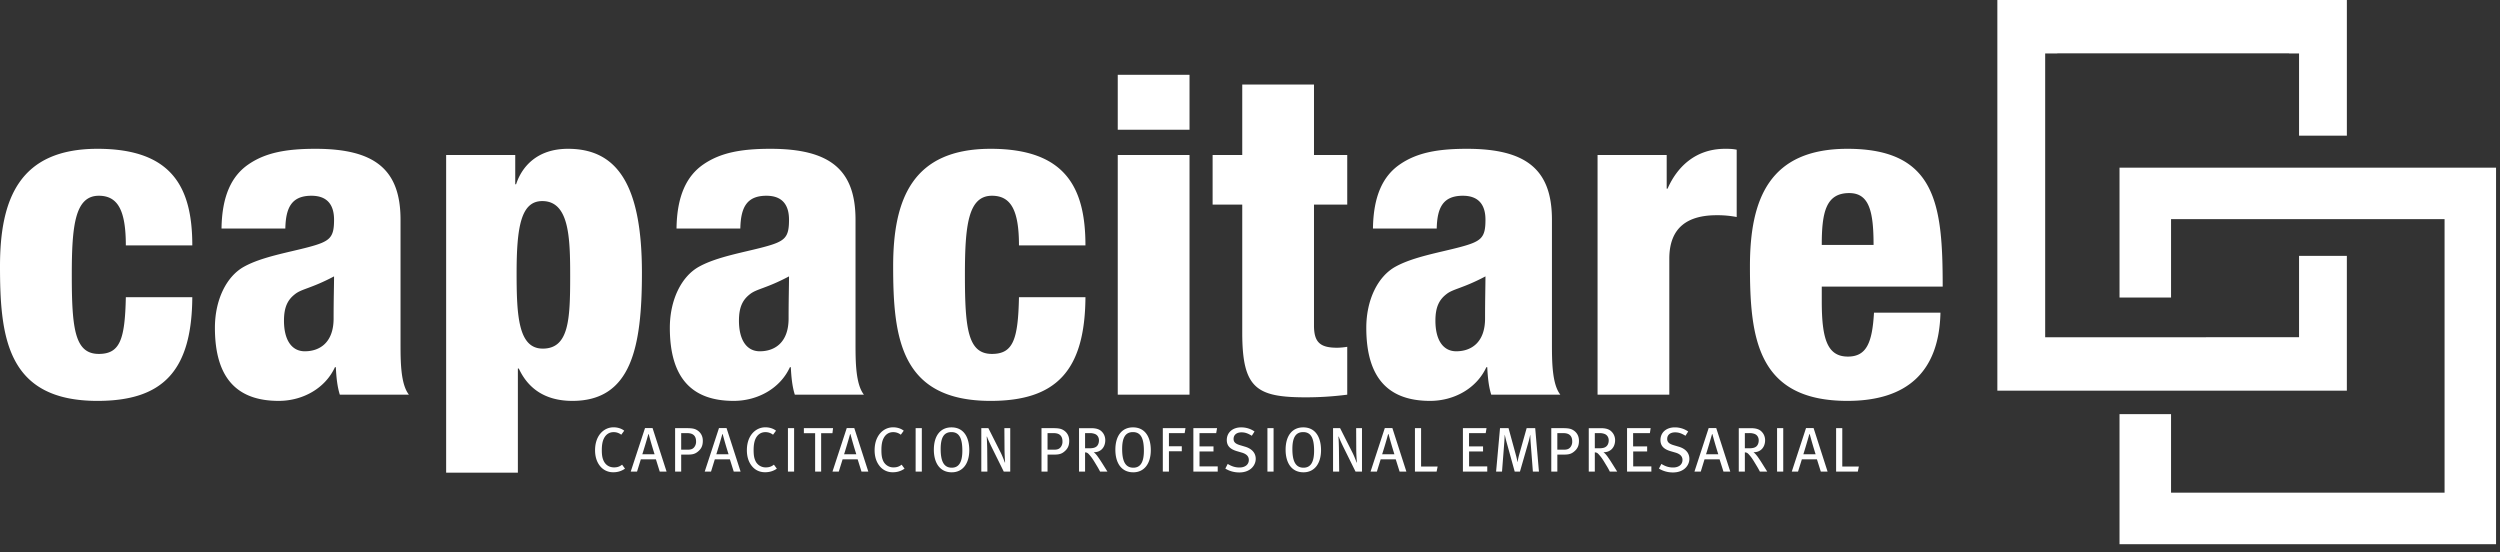
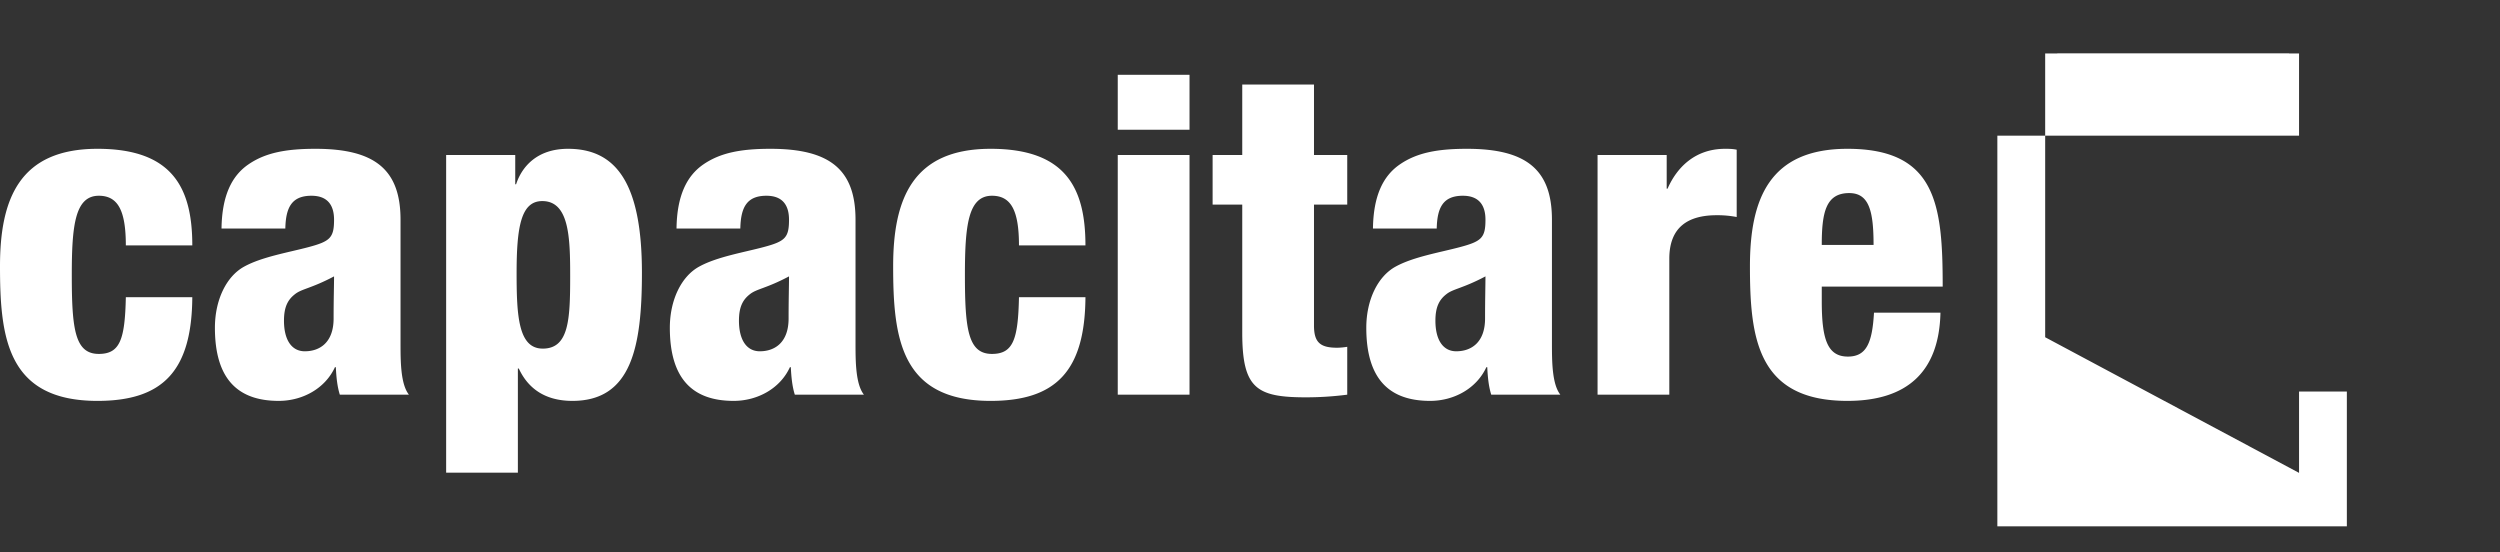
<svg xmlns="http://www.w3.org/2000/svg" width="240" height="53">
  <rect width="100%" height="100%" fill="#333333" stroke="none" />
  <g fill="#FFF" fill-rule="nonzero">
-     <path d="M12.08 23.559c0-3.362-.765-4.767-2.593-4.767-2.299 0-2.595 2.894-2.595 7.614 0 5.187.296 7.57 2.595 7.57 2.04 0 2.507-1.402 2.594-5.444h6.38c-.044 7.102-2.851 9.953-9.103 9.953C.68 38.485 0 32.403 0 25.554c0-6.462 1.872-11.269 9.358-11.269 7.23 0 9.103 3.783 9.103 9.274H12.08zm17.182 10.164c1.447 0 2.764-.851 2.764-3.148 0-1.916.043-3.106.043-4.043-2.168 1.15-3.106 1.194-3.742 1.702-.725.553-1.065 1.278-1.065 2.554 0 1.829.724 2.935 2 2.935zM21.266 21.94c.043-3.148.977-5.063 2.595-6.166 1.614-1.105 3.573-1.489 6.42-1.489 5.66 0 8.17 1.955 8.17 6.806v11.824c0 1.744 0 3.952.805 4.974h-6.633c-.255-.806-.34-1.744-.382-2.64h-.086c-.939 2.045-3.104 3.236-5.4 3.236-3.871 0-6.123-2.044-6.123-7.017 0-2.681 1.102-4.936 2.803-5.87 1.7-.94 4.254-1.361 6.166-1.871 2.085-.555 2.468-.893 2.468-2.636 0-1.406-.635-2.299-2.168-2.299-1.915 0-2.467 1.15-2.51 3.148h-6.125zM52.1 33.467c2.51 0 2.637-2.765 2.637-6.936 0-3.697-.083-7.227-2.678-7.227-2.041 0-2.465 2.467-2.465 6.932 0 4.082.168 7.23 2.505 7.23l.001.001zM42.83 14.88h6.633v2.807h.084c.512-1.575 1.915-3.402 4.978-3.402 4.637 0 7.1 3.318 7.1 11.91 0 7.147-1.019 12.29-6.674 12.29-1.916 0-3.999-.638-5.146-3.107h-.089v9.998H42.83V14.88zm30.112 18.843c1.446 0 2.763-.851 2.763-3.148 0-1.916.041-3.106.041-4.043-2.165 1.15-3.102 1.194-3.741 1.702-.725.553-1.065 1.278-1.065 2.554 0 1.829.726 2.935 2.002 2.935zM64.946 21.94c.04-3.148.979-5.063 2.592-6.166 1.616-1.105 3.576-1.489 6.422-1.489 5.658 0 8.17 1.955 8.17 6.806v11.824c0 1.744 0 3.952.807 4.974h-6.634c-.256-.806-.34-1.744-.384-2.64h-.087c-.933 2.045-3.103 3.236-5.4 3.236-3.871 0-6.127-2.044-6.127-7.017 0-2.681 1.11-4.936 2.809-5.87 1.7-.94 4.254-1.361 6.167-1.871 2.086-.555 2.465-.893 2.465-2.636 0-1.406-.634-2.299-2.165-2.299-1.915 0-2.467 1.15-2.51 3.148h-6.125zm32.875 1.619c0-3.362-.765-4.767-2.594-4.767-2.299 0-2.595 2.894-2.595 7.614 0 5.187.296 7.57 2.595 7.57 2.042 0 2.51-1.402 2.594-5.444h6.382c-.047 7.102-2.854 9.953-9.103 9.953-8.676 0-9.357-6.082-9.357-12.931 0-6.462 1.872-11.269 9.357-11.269 7.23 0 9.103 3.783 9.103 9.274h-6.382zM107.304 37.89h6.89V14.88h-6.89v23.01zm0-25.434h6.89V7.183h-6.89v5.273zm11.952 7.186h-2.845V14.88h2.845V8.116h6.887v6.764h3.192v4.762h-3.192v11.612c0 1.617.6 2.128 2.217 2.128.296 0 .68-.04.975-.088v4.595c-1.31.169-2.631.254-3.953.255-4.765 0-6.126-.85-6.126-6.209V19.642zm20.545 14.081c1.443 0 2.765-.851 2.765-3.148 0-1.916.038-3.106.038-4.043-2.167 1.15-3.105 1.194-3.741 1.702-.723.553-1.063 1.278-1.063 2.554 0 1.829.722 2.935 2.001 2.935zm-7.997-11.783c.041-3.148.975-5.063 2.595-6.166 1.615-1.105 3.57-1.489 6.42-1.489 5.659 0 8.167 1.955 8.167 6.806v11.824c0 1.744 0 3.952.807 4.974h-6.634c-.255-.806-.341-1.744-.382-2.64h-.086c-.939 2.045-3.104 3.236-5.402 3.236-3.87 0-6.125-2.044-6.125-7.017 0-2.681 1.106-4.936 2.808-5.87 1.701-.94 4.253-1.361 6.165-1.871 2.088-.555 2.467-.893 2.467-2.636 0-1.406-.638-2.299-2.167-2.299-1.915 0-2.467 1.15-2.512 3.148h-6.121zm21.562-7.06h6.636v3.232h.084c.893-2.04 2.638-3.827 5.527-3.827.341 0 .682 0 1.109.084v6.465a9.71 9.71 0 0 0-1.915-.173c-2.765 0-4.553 1.151-4.553 4.172V37.89h-6.888V14.88zm26.496 8.634c0-3.235-.425-4.978-2.337-4.978-2.254 0-2.636 1.874-2.636 4.978h4.973zm-4.973 3.998v1.404c0 3.57.509 5.316 2.506 5.316 1.786 0 2.34-1.317 2.508-4.213h6.38c-.126 5.703-3.231 8.466-8.929 8.466-8.678 0-9.36-6.081-9.36-12.93 0-6.463 1.875-11.27 9.36-11.27 8.549 0 9.144 5.4 9.144 13.227h-11.609zM196.337 32.375V5.132h1.163v-.015h22.251v.015h.958v7.89h4.59V0h-33.553v37.504h33.552v-12.94h-4.589v7.81z" />
-     <path d="M203.475 28.566h4.946v-7.528h26.258v26.26H208.42v-7.54h-4.946V52.24h36.147V16.098h-36.147l.001 12.468zM58.876 45.336a1.58 1.58 0 0 1-1.296-.626c-.295-.381-.454-.882-.454-1.486 0-.486.1-.904.273-1.242.309-.596.861-.96 1.502-.96.395 0 .761.117 1.025.326l-.287.386a1.162 1.162 0 0 0-.738-.248c-.412 0-.731.216-.925.604-.132.264-.202.619-.202 1.12 0 .464.05.739.152.977.196.464.581.683 1.024.683.322 0 .547-.085.77-.262l.28.383a1.892 1.892 0 0 1-1.124.345m3.4-3.659h-.034a67.07 67.07 0 0 1-.578 1.93h1.176a43.125 43.125 0 0 1-.564-1.93zm1.059 3.597l-.368-1.18H61.52l-.365 1.18h-.605l1.371-4.179h.725l1.345 4.179h-.657.001zm3.281-3.488c-.147-.14-.35-.207-.679-.207h-.543v1.59h.65c.286 0 .47-.07.601-.238a.827.827 0 0 0 .177-.55c0-.266-.07-.459-.206-.595m.346 1.598c-.215.165-.436.256-.878.256h-.69v1.634h-.584v-4.171h1.115c.541 0 .772.056.995.192.354.223.55.573.55 1.02 0 .47-.141.784-.508 1.069m2.416-1.707h-.036c-.18.647-.372 1.29-.575 1.93h1.175a39.378 39.378 0 0 1-.564-1.93zm1.06 3.597l-.37-1.18h-1.446l-.364 1.18h-.606l1.37-4.179h.726l1.348 4.179h-.659.001zm3.012.062c-.548 0-.981-.222-1.296-.626-.297-.381-.454-.882-.454-1.486 0-.486.098-.904.272-1.242.31-.596.864-.96 1.502-.96.395 0 .764.117 1.025.326l-.288.386a1.161 1.161 0 0 0-.737-.248c-.411 0-.733.216-.927.604-.13.264-.2.619-.2 1.12 0 .464.048.739.15.977a1.07 1.07 0 0 0 1.028.683c.317 0 .543-.085.77-.262l.282.383c-.321.228-.7.345-1.127.345m2.192-.062h.592v-4.171h-.592v4.171zm4.273-3.688H78.83v3.688h-.577v-3.688h-1.081v-.483h2.801l-.058.483zm1.729.091h-.037c-.06.235-.501 1.734-.575 1.93h1.173a37.004 37.004 0 0 1-.56-1.93h-.001zm1.059 3.597l-.369-1.18H80.89l-.367 1.18h-.605l1.369-4.179h.724l1.346 4.179h-.654zm3.012.062a1.57 1.57 0 0 1-1.295-.626c-.297-.381-.457-.882-.457-1.486 0-.486.098-.904.275-1.242.307-.596.86-.96 1.5-.96.393 0 .763.117 1.022.326l-.282.386a1.17 1.17 0 0 0-.74-.248c-.411 0-.731.216-.923.604-.136.264-.2.619-.2 1.12 0 .464.045.739.145.977a1.07 1.07 0 0 0 1.03.683c.316 0 .543-.085.767-.262l.28.383c-.328.231-.72.352-1.122.345m2.185-.062h.595v-4.171h-.594l-.001 4.171zm3.438-3.792c-.74 0-1.034.552-1.034 1.624 0 1.065.245 1.793 1.064 1.793.647 0 1.017-.466 1.017-1.627 0-1.134-.261-1.79-1.047-1.79m.03 3.86c-1.148 0-1.718-.914-1.718-2.168 0-1.379.661-2.147 1.688-2.147 1.232 0 1.713 1.025 1.713 2.189 0 1.278-.622 2.126-1.683 2.126m4.993-.068l-1.096-2.216c-.213-.429-.435-.902-.513-1.146l-.03.01c.028.355.042.774.05 1.161l.017 2.191h-.583v-4.171h.678l1.161 2.302c.177.344.382.882.416.998l.03-.013a18.39 18.39 0 0 1-.057-1.24l-.014-2.047h.563v4.171h-.622zm5.429-3.488c-.142-.14-.347-.207-.677-.207h-.549v1.59h.659c.284 0 .463-.07.599-.238a.834.834 0 0 0 .175-.55c0-.266-.069-.459-.207-.595m.345 1.598c-.21.165-.437.256-.877.256h-.694v1.634h-.58v-4.171h1.115c.539 0 .768.056.994.192.358.223.552.573.552 1.02 0 .47-.142.784-.51 1.069m2.975-1.723a1.325 1.325 0 0 0-.509-.082h-.434v1.457h.404c.37 0 .575-.062.725-.2.127-.123.204-.323.204-.564 0-.29-.156-.524-.39-.61v-.001zm.499 3.613a8.096 8.096 0 0 0-.347-.615c-.32-.533-.425-.71-.721-1.043-.107-.12-.199-.184-.374-.188v1.846h-.58v-4.17h1.166c.495 0 .788.112.988.3.188.175.365.455.365.862 0 .648-.413 1.166-1.108 1.145.191.154.289.29.36.385.086.117.212.298.352.516.183.284.52.83.605.962h-.706zm3.154-3.792c-.736 0-1.036.552-1.036 1.624 0 1.065.252 1.793 1.07 1.793.647 0 1.017-.466 1.017-1.627 0-1.134-.261-1.79-1.051-1.79m.033 3.86c-1.154 0-1.72-.914-1.72-2.168 0-1.379.666-2.147 1.687-2.147 1.231 0 1.715 1.025 1.715 2.189 0 1.278-.623 2.126-1.682 2.126m4.932-3.762h-1.51v1.265h1.235v.474h-1.235v1.955h-.587v-4.171h2.177l-.08.477zm.836 3.694v-4.171h2.274l-.082.476h-1.603v1.275h1.344v.49h-1.342v1.43h1.747v.5h-2.338zm4.41.081c-.477 0-.94-.122-1.342-.37l.229-.448c.364.223.708.343 1.127.343.543 0 .9-.28.9-.725 0-.34-.221-.577-.69-.71l-.433-.126c-.63-.184-.992-.483-.992-1.076 0-.725.561-1.216 1.384-1.216.46 0 .91.136 1.279.397l-.262.41c-.384-.236-.648-.328-.991-.328-.466 0-.758.241-.758.632 0 .296.167.467.62.6l.486.145c.558.164 1.02.528 1.02 1.172 0 .584-.481 1.3-1.577 1.3m2.7-.081h.59v-4.171h-.59v4.171zm3.433-3.792c-.738 0-1.038.552-1.038 1.624 0 1.065.25 1.793 1.067 1.793.648 0 1.018-.466 1.018-1.627 0-1.134-.259-1.79-1.047-1.79m.03 3.86c-1.15 0-1.718-.914-1.718-2.168 0-1.379.666-2.147 1.688-2.147 1.231 0 1.713 1.025 1.713 2.189 0 1.278-.625 2.126-1.684 2.126m4.996-.068l-1.097-2.216c-.211-.429-.434-.902-.511-1.146l-.036.01c.031.355.043.774.05 1.161l.024 2.191h-.588v-4.171h.677l1.163 2.302c.18.344.382.882.416.998l.032-.013c-.011-.12-.06-.782-.06-1.24l-.01-2.047h.56v4.171h-.62zm3.169-3.597h-.04c-.178.647-.369 1.29-.573 1.93h1.174a44.786 44.786 0 0 1-.56-1.93h-.001zm1.061 3.597l-.37-1.18h-1.447l-.364 1.18h-.606l1.367-4.179h.727l1.345 4.179h-.652zm3.553 0h-2.08v-4.171h.59v3.686h1.588l-.098.485zm2.525 0v-4.171h2.267l-.078.476h-1.601v1.275h1.345v.49h-1.34v1.43h1.744v.5h-2.337zm6.717 0l-.218-2.84c-.016-.223-.025-.557-.032-.682h-.011a9.092 9.092 0 0 1-.148.63l-.833 2.892h-.503l-.763-2.761c-.09-.323-.164-.654-.188-.766h-.01c-.009.148-.022.548-.043.766l-.215 2.761h-.568l.377-4.171h.818l.701 2.562c.093.338.14.593.153.682h.016c.034-.22.08-.438.138-.653l.73-2.591h.822l.359 4.171h-.582zm3.569-3.488c-.145-.14-.352-.207-.674-.207h-.548v1.59h.654c.284 0 .464-.07.6-.238a.838.838 0 0 0 .175-.55c0-.266-.068-.459-.207-.595m.346 1.598c-.212.165-.435.256-.877.256h-.69v1.634h-.582v-4.171h1.113c.54 0 .77.056.992.192.36.223.552.573.552 1.02 0 .47-.138.784-.508 1.069m2.973-1.723a1.33 1.33 0 0 0-.504-.082h-.439v1.457h.405c.372 0 .577-.062.72-.2.132-.123.21-.323.21-.564 0-.29-.162-.524-.392-.61v-.001zm.498 3.613a6.526 6.526 0 0 0-.345-.615c-.319-.533-.423-.71-.723-1.043-.107-.12-.197-.184-.373-.188v1.846h-.581v-4.17h1.17c.495 0 .786.112.986.3.188.175.373.455.373.862 0 .648-.423 1.166-1.118 1.145.195.154.29.29.365.385.082.117.212.298.35.516.182.284.52.83.605.962h-.71.001zm1.654 0v-4.171h2.267l-.075.476h-1.61v1.275h1.347v.49h-1.339v1.43h1.745v.5h-2.335zm4.407.081a2.55 2.55 0 0 1-1.345-.37l.234-.448c.36.223.704.343 1.122.343.546 0 .904-.28.904-.725 0-.34-.224-.577-.69-.71l-.436-.126c-.63-.184-.989-.483-.989-1.076 0-.725.56-1.216 1.38-1.216.463 0 .908.136 1.281.397l-.259.41c-.39-.236-.652-.328-.995-.328-.468 0-.761.241-.761.632 0 .296.174.467.62.6l.49.145c.56.164 1.02.528 1.02 1.172 0 .584-.479 1.3-1.576 1.3m3.787-3.678h-.036c-.064.235-.502 1.734-.577 1.93h1.177a42.137 42.137 0 0 1-.564-1.93zm1.061 3.597l-.373-1.18h-1.444l-.362 1.18h-.606l1.365-4.179h.727l1.347 4.179h-.654zm2.997-3.613a1.323 1.323 0 0 0-.51-.082h-.433v1.457h.406c.366 0 .575-.062.72-.2.128-.123.205-.323.205-.564 0-.29-.157-.524-.388-.61v-.001zm.5 3.613a8.707 8.707 0 0 0-.348-.615c-.323-.533-.42-.71-.72-1.043-.11-.12-.2-.184-.375-.188v1.846h-.584v-4.17h1.17c.495 0 .79.112.99.3.187.175.368.455.368.862 0 .648-.417 1.166-1.115 1.145.19.154.288.29.364.385.088.117.209.298.352.516.18.284.518.83.604.962h-.707.001zm1.649 0h.593v-4.171h-.593v4.171zm3.137-3.597h-.039c-.181.646-.372 1.29-.572 1.93h1.174a44.738 44.738 0 0 1-.563-1.93zm1.063 3.597l-.372-1.18h-1.447l-.368 1.18h-.6l1.367-4.179h.727l1.343 4.179h-.65zm3.553 0h-2.085v-4.171h.593v3.686h1.59l-.098.485z" />
+     <path d="M12.08 23.559c0-3.362-.765-4.767-2.593-4.767-2.299 0-2.595 2.894-2.595 7.614 0 5.187.296 7.57 2.595 7.57 2.04 0 2.507-1.402 2.594-5.444h6.38c-.044 7.102-2.851 9.953-9.103 9.953C.68 38.485 0 32.403 0 25.554c0-6.462 1.872-11.269 9.358-11.269 7.23 0 9.103 3.783 9.103 9.274H12.08zm17.182 10.164c1.447 0 2.764-.851 2.764-3.148 0-1.916.043-3.106.043-4.043-2.168 1.15-3.106 1.194-3.742 1.702-.725.553-1.065 1.278-1.065 2.554 0 1.829.724 2.935 2 2.935zM21.266 21.94c.043-3.148.977-5.063 2.595-6.166 1.614-1.105 3.573-1.489 6.42-1.489 5.66 0 8.17 1.955 8.17 6.806v11.824c0 1.744 0 3.952.805 4.974h-6.633c-.255-.806-.34-1.744-.382-2.64h-.086c-.939 2.045-3.104 3.236-5.4 3.236-3.871 0-6.123-2.044-6.123-7.017 0-2.681 1.102-4.936 2.803-5.87 1.7-.94 4.254-1.361 6.166-1.871 2.085-.555 2.468-.893 2.468-2.636 0-1.406-.635-2.299-2.168-2.299-1.915 0-2.467 1.15-2.51 3.148h-6.125zM52.1 33.467c2.51 0 2.637-2.765 2.637-6.936 0-3.697-.083-7.227-2.678-7.227-2.041 0-2.465 2.467-2.465 6.932 0 4.082.168 7.23 2.505 7.23l.001.001zM42.83 14.88h6.633v2.807h.084c.512-1.575 1.915-3.402 4.978-3.402 4.637 0 7.1 3.318 7.1 11.91 0 7.147-1.019 12.29-6.674 12.29-1.916 0-3.999-.638-5.146-3.107h-.089v9.998H42.83V14.88zm30.112 18.843c1.446 0 2.763-.851 2.763-3.148 0-1.916.041-3.106.041-4.043-2.165 1.15-3.102 1.194-3.741 1.702-.725.553-1.065 1.278-1.065 2.554 0 1.829.726 2.935 2.002 2.935zM64.946 21.94c.04-3.148.979-5.063 2.592-6.166 1.616-1.105 3.576-1.489 6.422-1.489 5.658 0 8.17 1.955 8.17 6.806v11.824c0 1.744 0 3.952.807 4.974h-6.634c-.256-.806-.34-1.744-.384-2.64h-.087c-.933 2.045-3.103 3.236-5.4 3.236-3.871 0-6.127-2.044-6.127-7.017 0-2.681 1.11-4.936 2.809-5.87 1.7-.94 4.254-1.361 6.167-1.871 2.086-.555 2.465-.893 2.465-2.636 0-1.406-.634-2.299-2.165-2.299-1.915 0-2.467 1.15-2.51 3.148h-6.125zm32.875 1.619c0-3.362-.765-4.767-2.594-4.767-2.299 0-2.595 2.894-2.595 7.614 0 5.187.296 7.57 2.595 7.57 2.042 0 2.51-1.402 2.594-5.444h6.382c-.047 7.102-2.854 9.953-9.103 9.953-8.676 0-9.357-6.082-9.357-12.931 0-6.462 1.872-11.269 9.357-11.269 7.23 0 9.103 3.783 9.103 9.274h-6.382zM107.304 37.89h6.89V14.88h-6.89v23.01zm0-25.434h6.89V7.183h-6.89v5.273zm11.952 7.186h-2.845V14.88h2.845V8.116h6.887v6.764h3.192v4.762h-3.192v11.612c0 1.617.6 2.128 2.217 2.128.296 0 .68-.04.975-.088v4.595c-1.31.169-2.631.254-3.953.255-4.765 0-6.126-.85-6.126-6.209V19.642zm20.545 14.081c1.443 0 2.765-.851 2.765-3.148 0-1.916.038-3.106.038-4.043-2.167 1.15-3.105 1.194-3.741 1.702-.723.553-1.063 1.278-1.063 2.554 0 1.829.722 2.935 2.001 2.935zm-7.997-11.783c.041-3.148.975-5.063 2.595-6.166 1.615-1.105 3.57-1.489 6.42-1.489 5.659 0 8.167 1.955 8.167 6.806v11.824c0 1.744 0 3.952.807 4.974h-6.634c-.255-.806-.341-1.744-.382-2.64h-.086c-.939 2.045-3.104 3.236-5.402 3.236-3.87 0-6.125-2.044-6.125-7.017 0-2.681 1.106-4.936 2.808-5.87 1.701-.94 4.253-1.361 6.165-1.871 2.088-.555 2.467-.893 2.467-2.636 0-1.406-.638-2.299-2.167-2.299-1.915 0-2.467 1.15-2.512 3.148h-6.121zm21.562-7.06h6.636v3.232h.084c.893-2.04 2.638-3.827 5.527-3.827.341 0 .682 0 1.109.084v6.465a9.71 9.71 0 0 0-1.915-.173c-2.765 0-4.553 1.151-4.553 4.172V37.89h-6.888V14.88zm26.496 8.634c0-3.235-.425-4.978-2.337-4.978-2.254 0-2.636 1.874-2.636 4.978h4.973zm-4.973 3.998v1.404c0 3.57.509 5.316 2.506 5.316 1.786 0 2.34-1.317 2.508-4.213h6.38c-.126 5.703-3.231 8.466-8.929 8.466-8.678 0-9.36-6.081-9.36-12.93 0-6.463 1.875-11.27 9.36-11.27 8.549 0 9.144 5.4 9.144 13.227h-11.609zM196.337 32.375V5.132h1.163v-.015h22.251v.015h.958v7.89h4.59h-33.553v37.504h33.552v-12.94h-4.589v7.81z" />
  </g>
</svg>